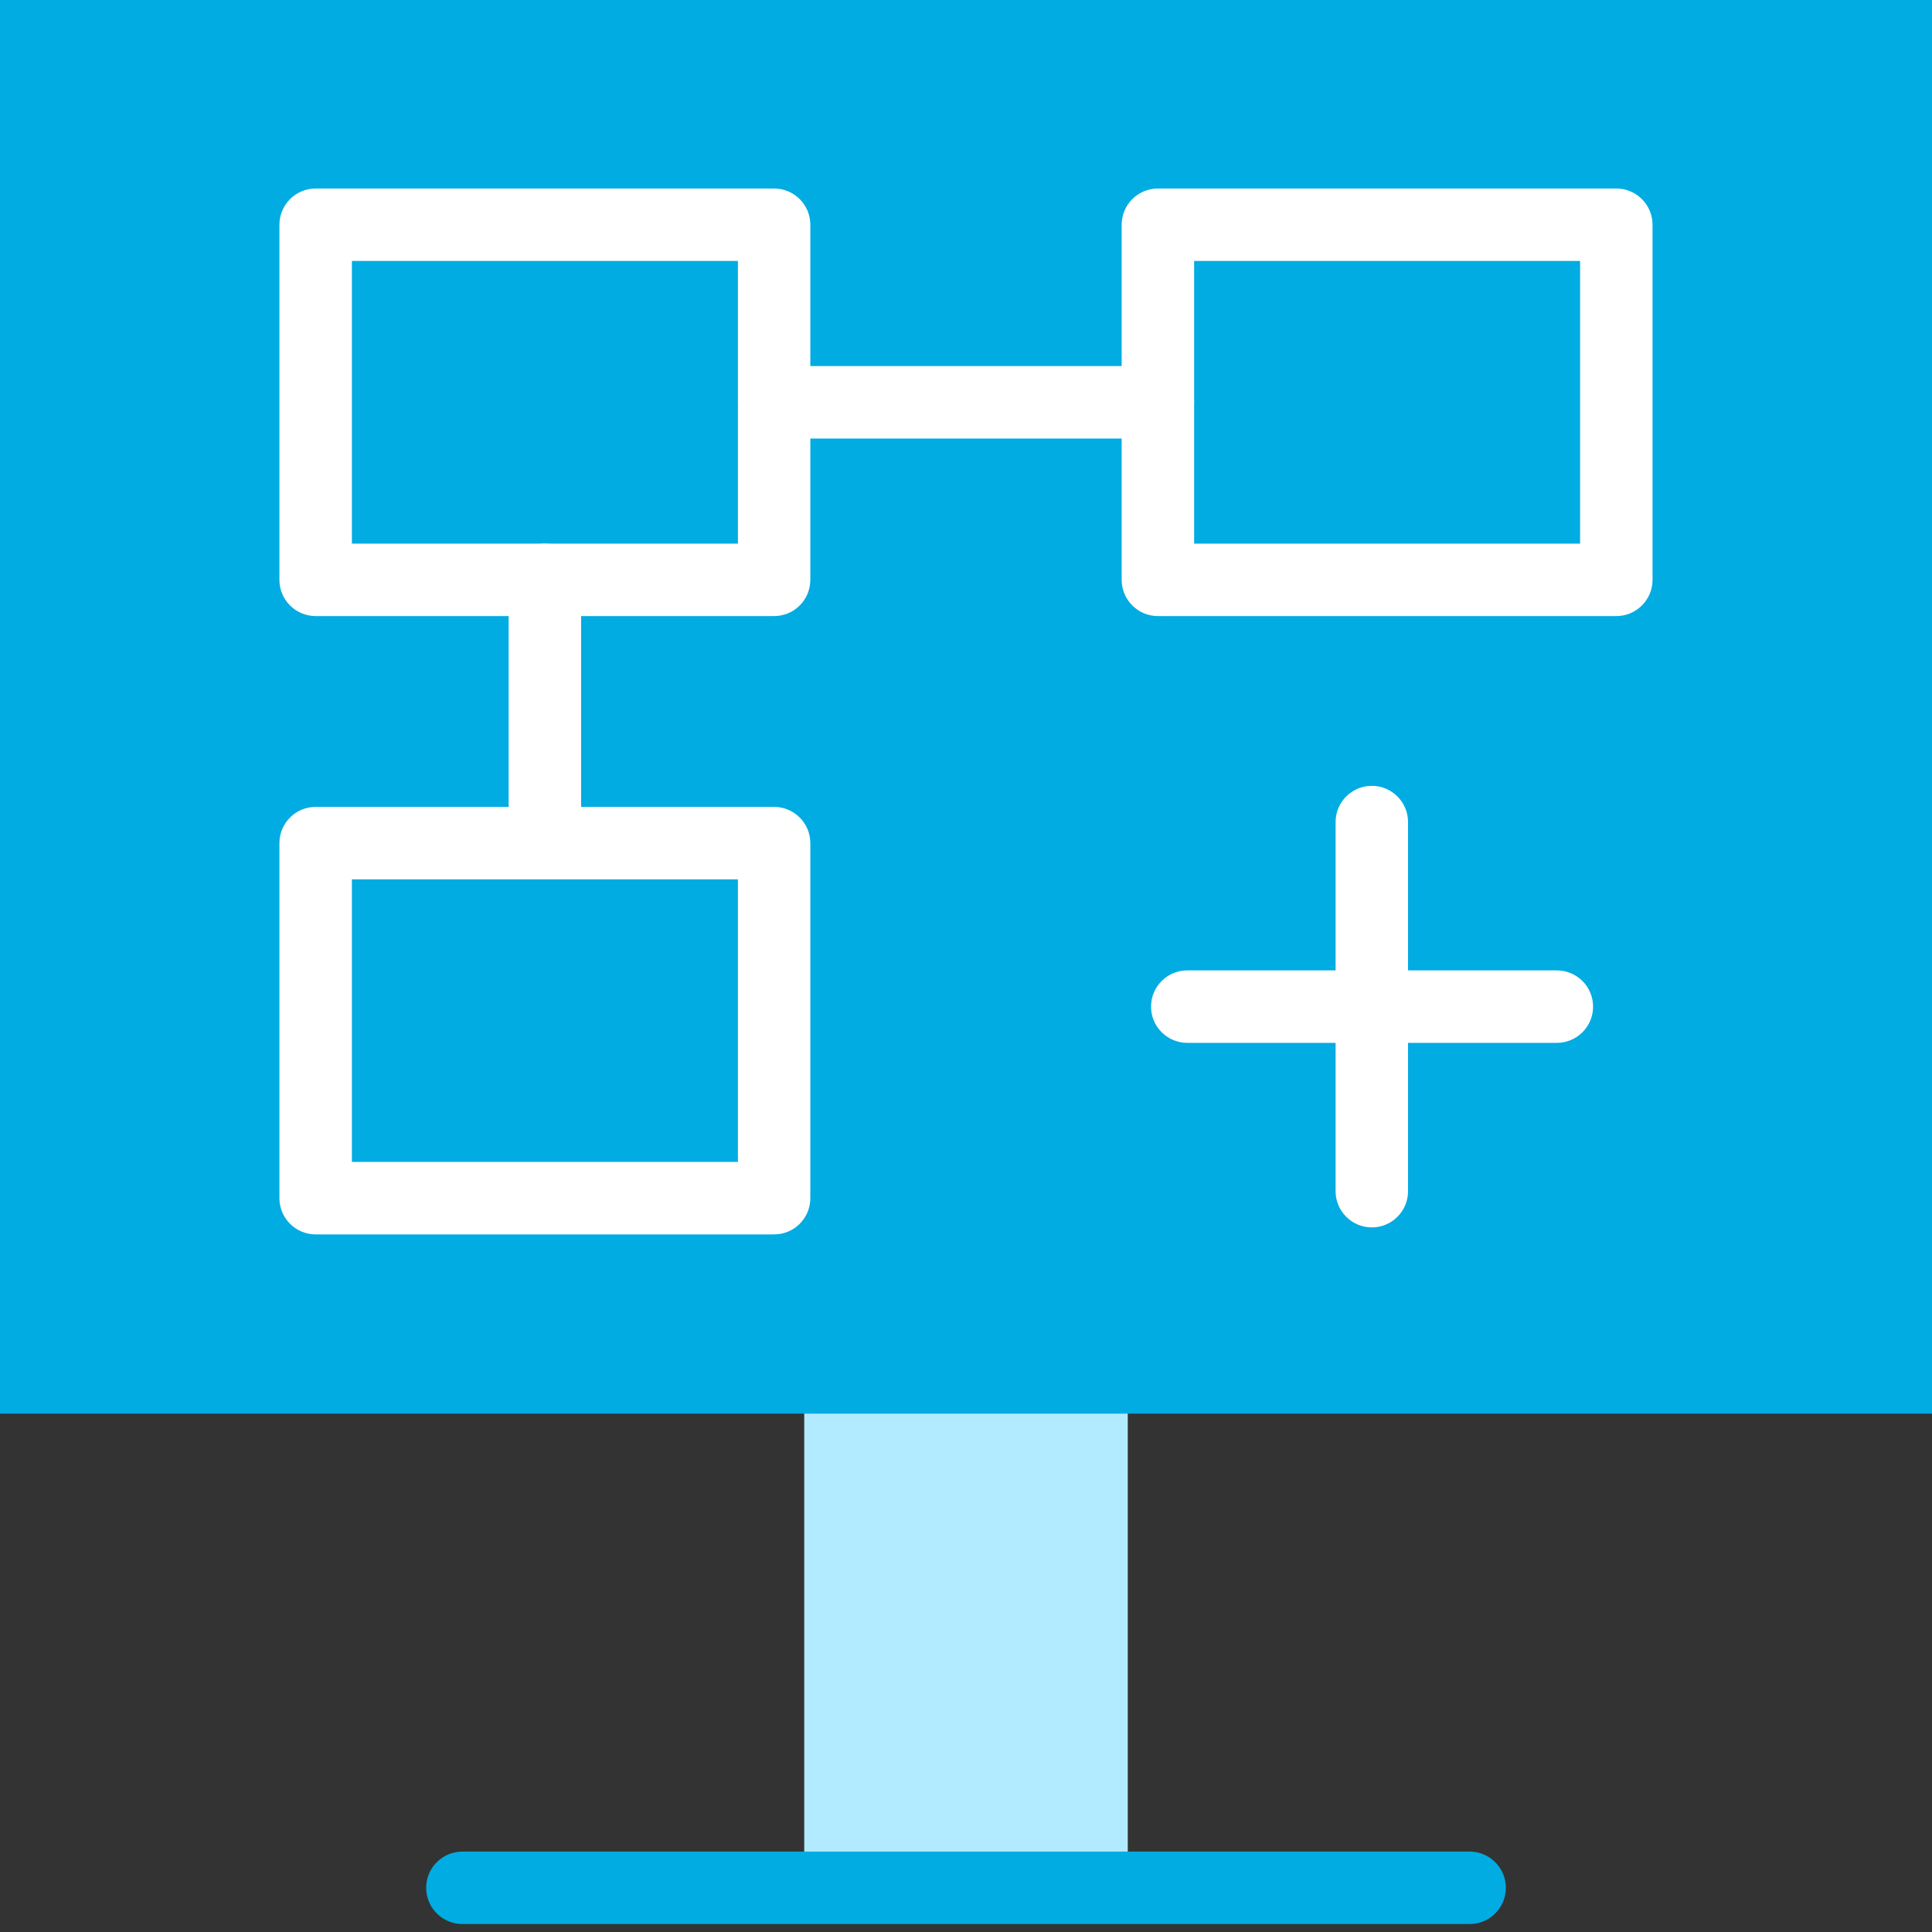
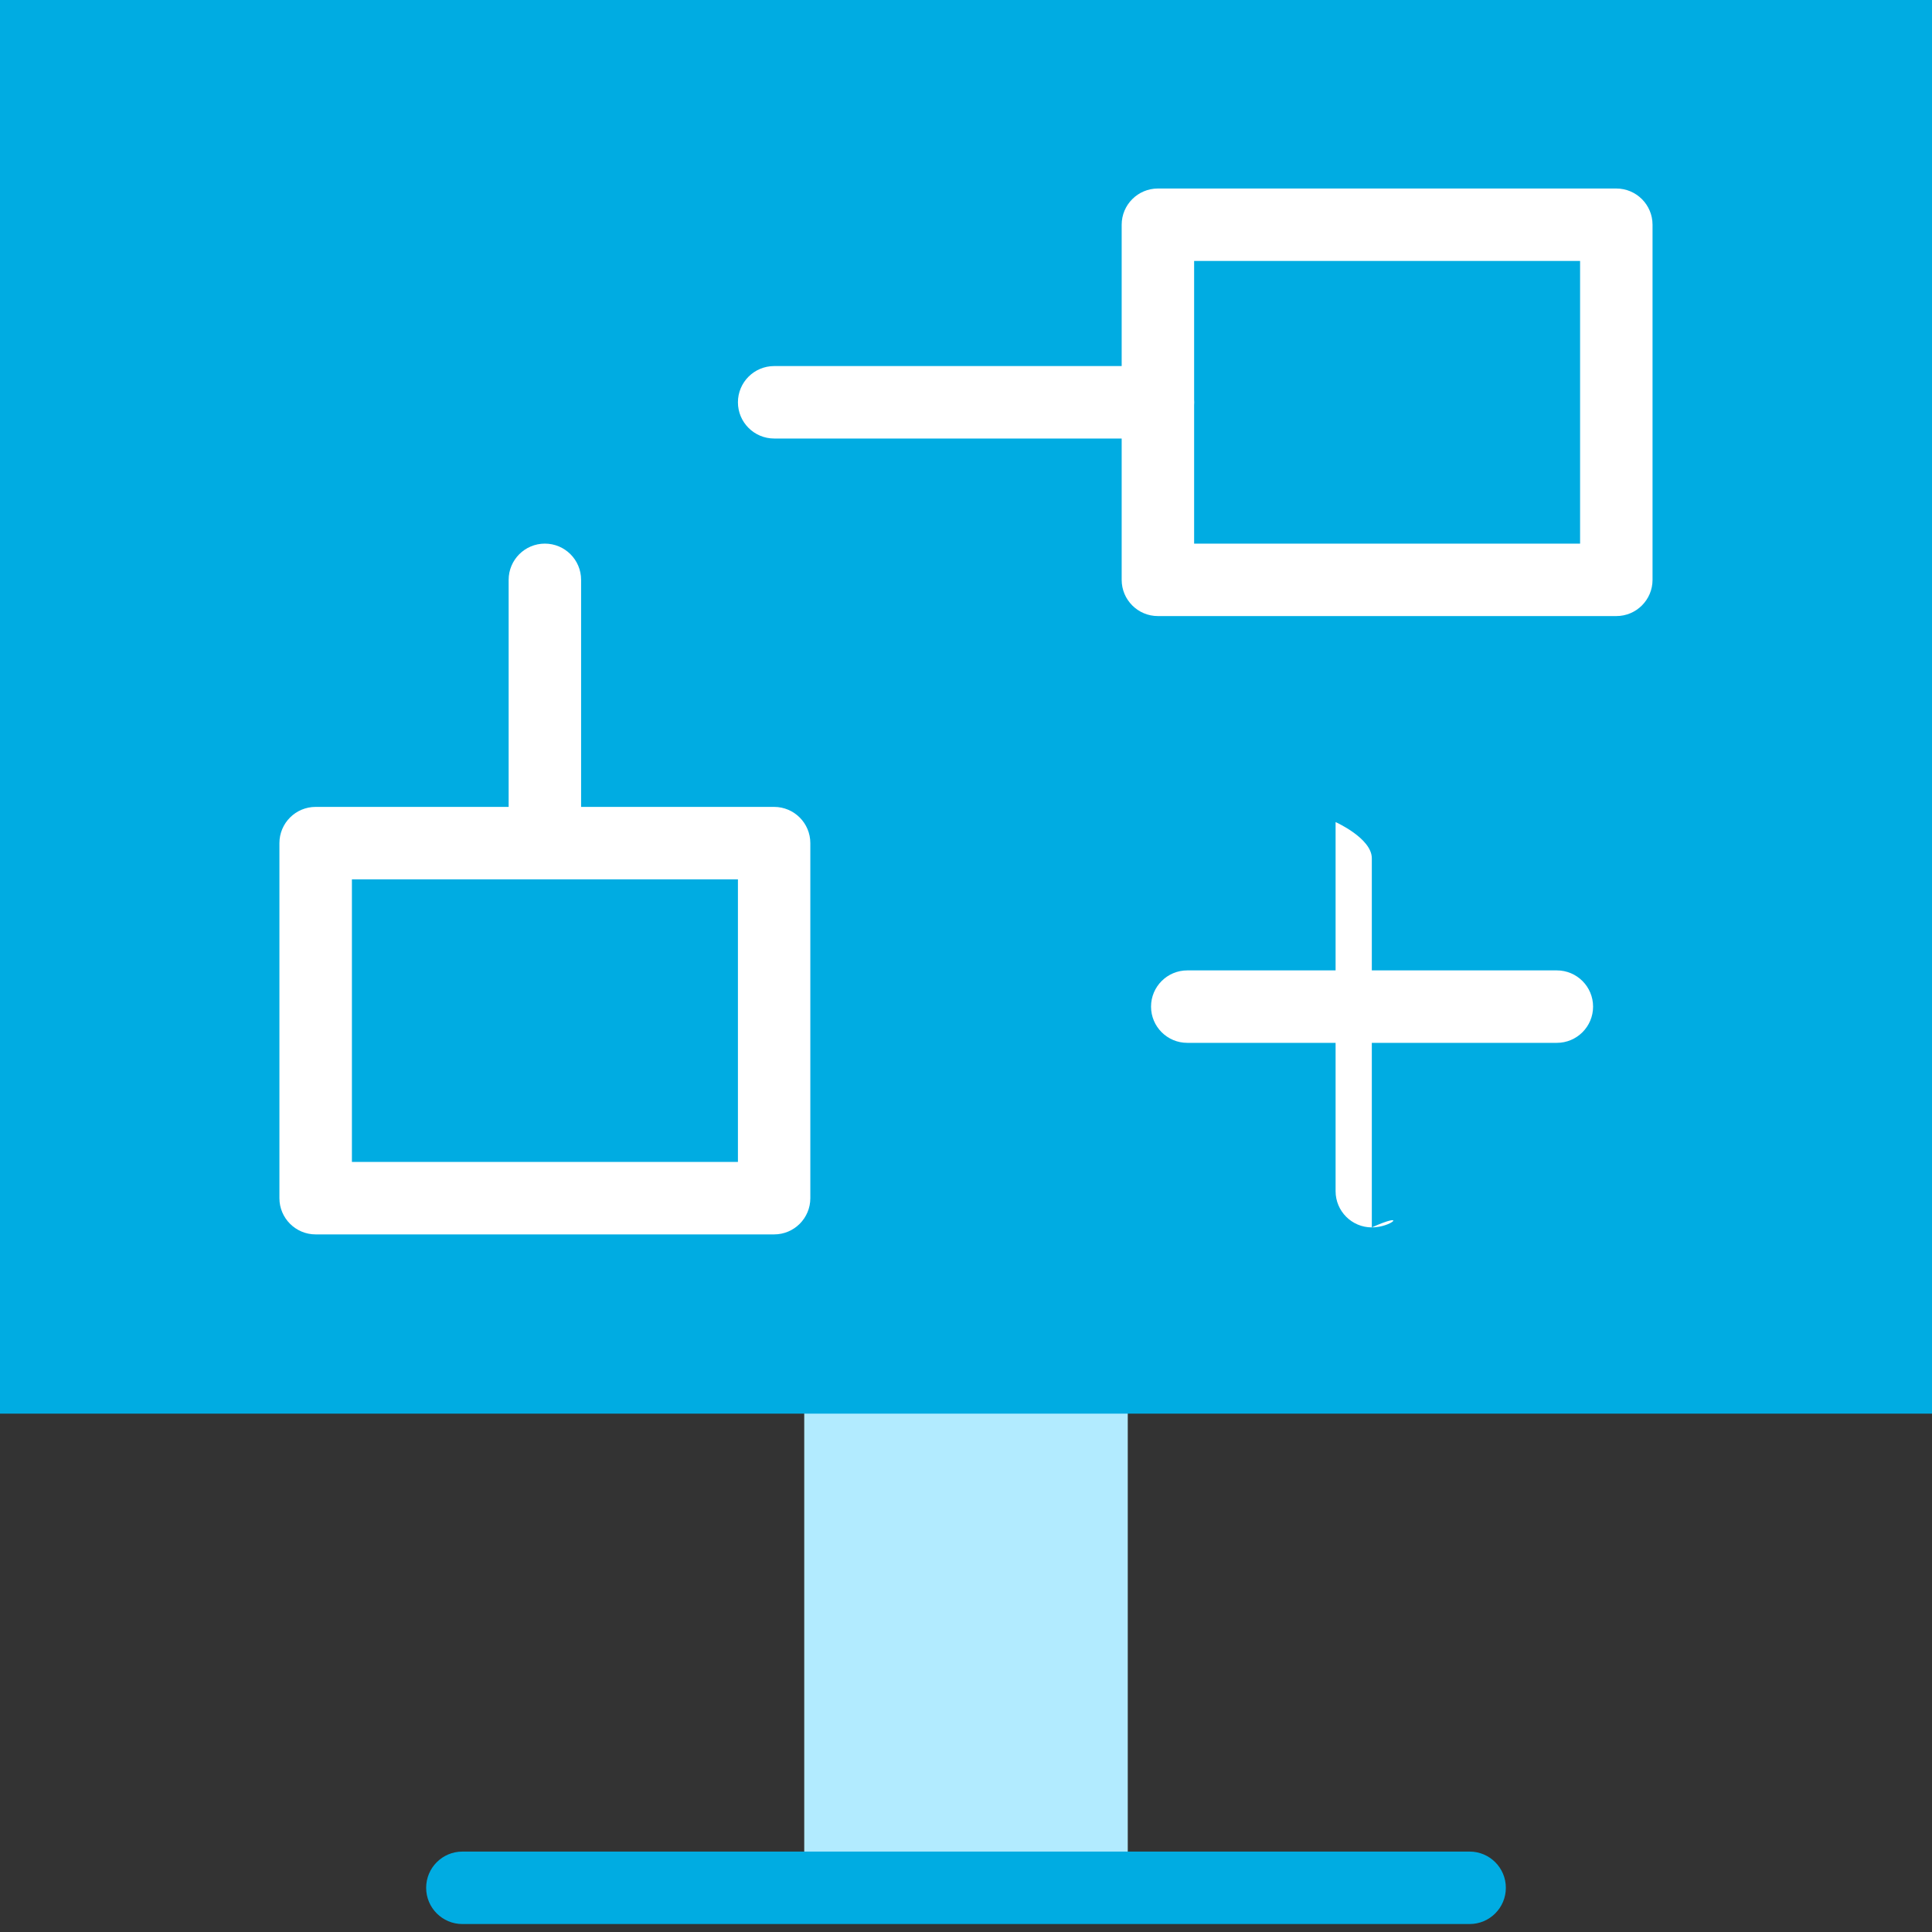
<svg xmlns="http://www.w3.org/2000/svg" version="1.1" id="Слой_1" x="0px" y="0px" viewBox="0 0 40 40" style="enable-background:new 0 0 40 40;" xml:space="preserve">
  <rect x="0" y="0" width="40" height="40" fill="#333333" stroke="none" />
  <style type="text/css">
	.st0{fill:#B2EBFF;}
	.st1{fill:#00ACE2;}
	.st2{fill:#FFFFFF;}
</style>
  <g>
    <rect x="16.651" y="26.096" class="st0" width="6.698" height="12.928" />
    <g>
      <rect class="st1" width="40" height="29.268" />
    </g>
    <path class="st1" d="M30.427,39.835H9.573c-0.414,0-0.75-0.336-0.75-0.75s0.336-0.75,0.75-0.75h20.854   c0.414,0,0.75,0.336,0.75,0.75S30.841,39.835,30.427,39.835z" />
    <g>
-       <path class="st2" d="M16.027,12.755h-9.492c-0.414,0-0.75-0.336-0.75-0.75V4.653    c0-0.414,0.336-0.75,0.75-0.75h9.492c0.414,0,0.75,0.336,0.75,0.75v7.352    C16.777,12.419,16.442,12.755,16.027,12.755z M7.286,11.255h7.992V5.403H7.286V11.255z" />
      <path class="st2" d="M16.027,25.557h-9.492c-0.414,0-0.75-0.336-0.75-0.75v-7.351    c0-0.414,0.336-0.75,0.75-0.75h9.492c0.414,0,0.75,0.336,0.75,0.75v7.351    C16.777,25.221,16.442,25.557,16.027,25.557z M7.286,24.057h7.992v-5.851H7.286V24.057z" />
      <path class="st2" d="M33.464,12.755h-9.491c-0.414,0-0.75-0.336-0.75-0.75V4.653    c0-0.414,0.336-0.75,0.75-0.75h9.491c0.414,0,0.75,0.336,0.75,0.75v7.352    C34.214,12.419,33.878,12.755,33.464,12.755z M24.723,11.255h7.991V5.403h-7.991V11.255z" />
      <path class="st2" d="M11.281,17.883c-0.414,0-0.75-0.336-0.75-0.75v-5.128c0-0.414,0.336-0.75,0.75-0.75    s0.75,0.336,0.75,0.75v5.128C12.031,17.547,11.695,17.883,11.281,17.883z" />
      <path class="st2" d="M23.973,9.079h-7.945c-0.414,0-0.75-0.336-0.75-0.75s0.336-0.75,0.75-0.75    h7.945c0.414,0,0.75,0.336,0.75,0.75S24.387,9.079,23.973,9.079z" />
    </g>
    <g>
-       <path class="st2" d="M28.402,25.412c-0.414,0-0.75-0.336-0.75-0.75v-7.642c0-0.414,0.336-0.75,0.75-0.75    s0.75,0.336,0.75,0.75v7.642C29.152,25.076,28.817,25.412,28.402,25.412z" />
+       <path class="st2" d="M28.402,25.412c-0.414,0-0.75-0.336-0.75-0.75v-7.642s0.75,0.336,0.75,0.75v7.642C29.152,25.076,28.817,25.412,28.402,25.412z" />
      <path class="st2" d="M32.233,21.591h-7.652c-0.414,0-0.75-0.336-0.75-0.75s0.336-0.75,0.75-0.75h7.652    c0.414,0,0.75,0.336,0.75,0.75S32.647,21.591,32.233,21.591z" />
    </g>
  </g>
</svg>